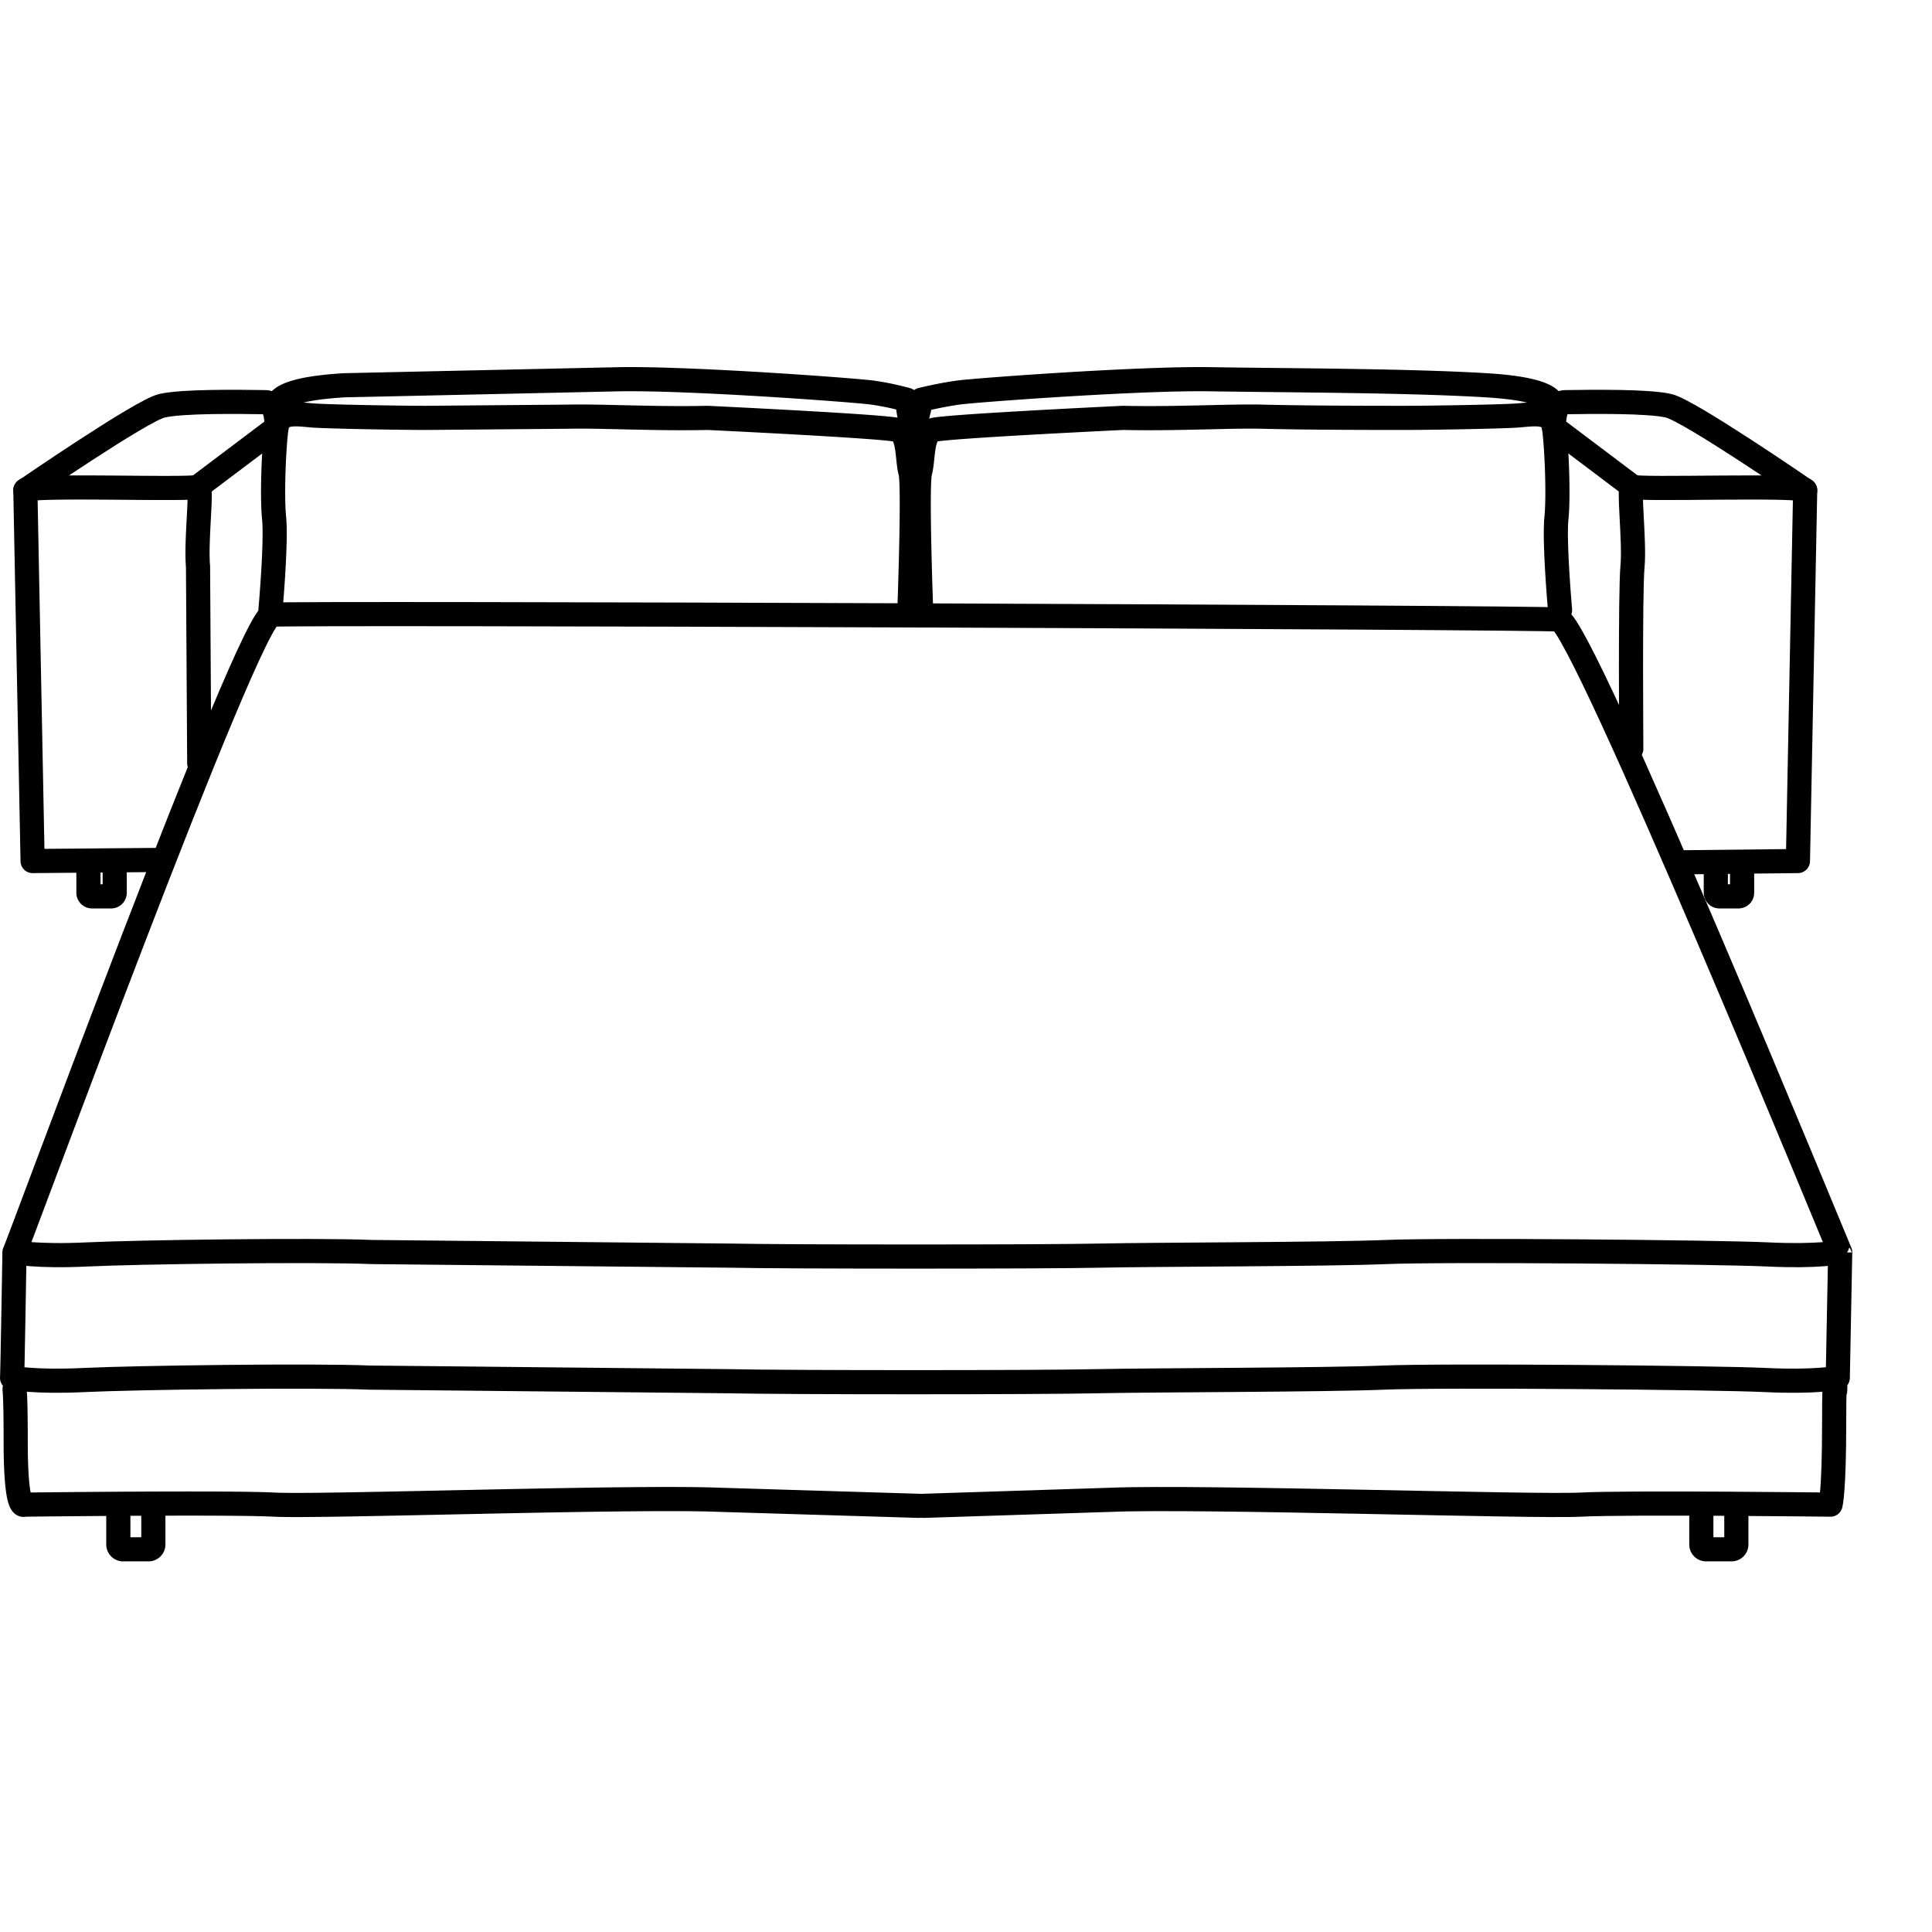
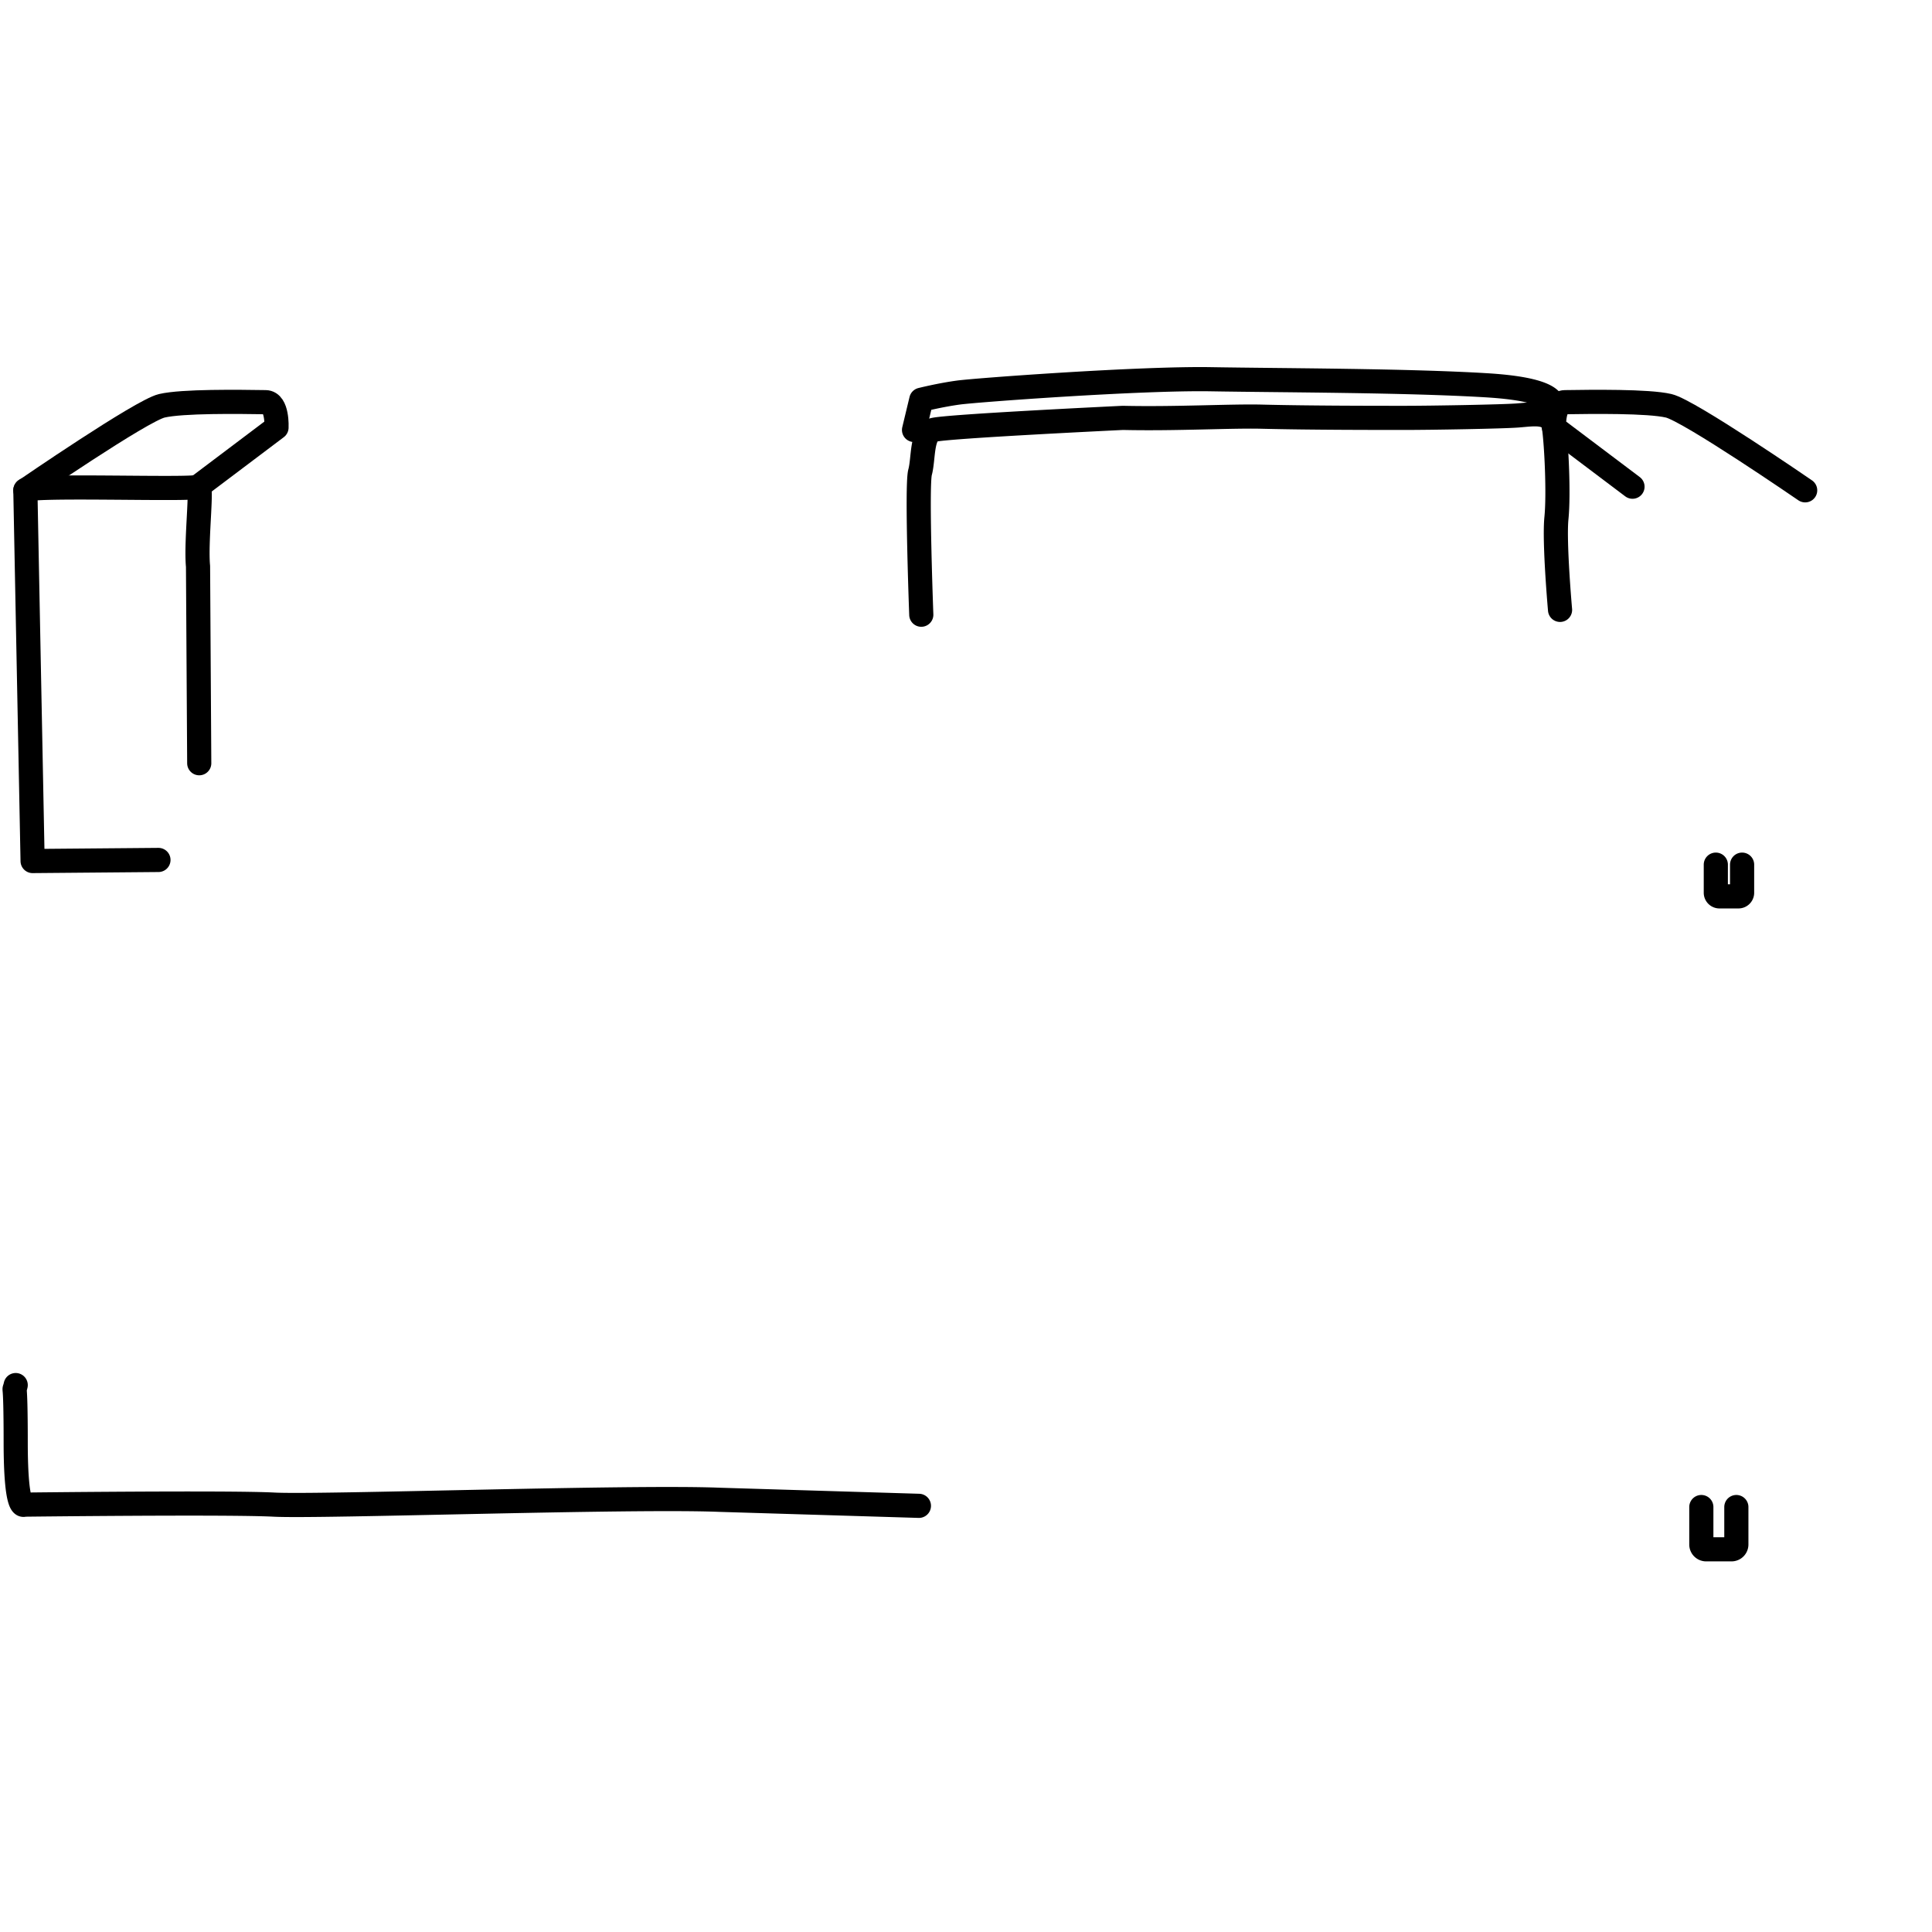
<svg xmlns="http://www.w3.org/2000/svg" preserveAspectRatio="xMinYMin meet" viewBox="0 -152 800 800" width="800" height="800" overflow="visible" fill="none" stroke="#000" stroke-width="10" stroke-linejoin="round">
-   <path d="M302.999 367.936l-149-1.5c-23.5-1-97.5 0-118 1S6 366.535 6 366.535c.117 1.242 97-263 106.5-264 8.99-.947 523.994 1.053 532.984 2 9.5 1 116.471 262.311 116.5 262 0 0-9.499 1.9-29.999.9s-134.5-2-158-1-96.5 1-119 1.5-129.486.501-151.986.001z" />
  <g stroke-linecap="round">
-     <path d="M759.484 423.535c1.043 4.693 0-15.535 0 13.5 0 29-1.5 34-1.5 34s-84.5-1-103.5 0-157.5-3.5-194.5-2l-77.5 2.5m311.89-266.447l50.11-.553 3-153.5c0-2.5-69.5 0-71.5-1.5s1 22.5 0 33-.5 75.5-.5 75.5" />
    <path d="M747.484 51.035s-48-33-56.5-35-32-1.667-43-1.5c-5.023.076-4.5 10.5-4.5 10.5l32.5 24.5" />
    <path d="M381.484 102.535s-2-53.5-.5-59 .5-16 5.5-17.5 78.5-5 78.5-5c21.5.5 44.846-.819 57.5-.5 19.885.501 47.955.5 59 .5 11 0 40.5-.5 47-1s14-2 15 5 2 27.5 1 37.5 1.5 38 1.5 38m-3.5-83.5s6-7.5-27-9.5-84.5-2-114-2.5-97 4.5-104.5 5.5-15.5 3-15.5 3l-3 12.5m340.5 446v15.5a2 2 0 0 1-2 2h-10.5a2 2 0 0 1-2-2v-15.5m16.881-266v11.631a1.5 1.5 0 0 1-1.498 1.501h0-7.881a1.5 1.5 0 0 1-1.502-1.499v-11.633M380.5 471.535l-82.5-2.5c-37-1.5-165.5 3-184.5 2s-103.5 0-103.5 0-3.5 3-3.5-26c0-29.035-1.043-18.807 0-23.5m76-257.5l-.5-81.5c-1-10.5 2-34.5 0-33s-71.5-1-71.5 1.5l3 153.5 52.11-.447" />
    <path d="M82 49.535l32.5-24.5s.523-10.424-4.5-10.5c-11-.167-34.5-.5-43 1.5s-56.5 35-56.5 35" />
-     <path d="M112 100.535s2.5-28 1.5-38 0-30.5 1-37.5 8.5-5.5 15-5 36 1 47 1l59-.5c12.654-.319 36 1 57.5.5 0 0 73.5 3.5 78.5 5s3.999 12 5.499 17.5-.5 59-.5 59m1.001-76.5l-2-12.5s-7-2-14.5-3-75-6-104.5-5.5l-114 2.5c-33 2-27 9.5-27 9.5m-52 455v15.5a2 2 0 0 1-2 2H51a2 2 0 0 1-2-2v-15.5m-1.5-266v11.633a1.5 1.5 0 0 1-1.502 1.499h-7.881 0a1.5 1.5 0 0 1-1.498-1.501v-11.631" />
  </g>
-   <path d="M761.984 366.535l-1 52s-9.499 1.9-29.999.9-134.5-2-158-1-96.5 1-119 1.5c-24.417.543-127.569.543-151.986 0l-149-1.5c-23.5-1-97.5 0-118 1S5 418.535 5 418.535c.117 1.242 1-52 1-52" />
</svg>